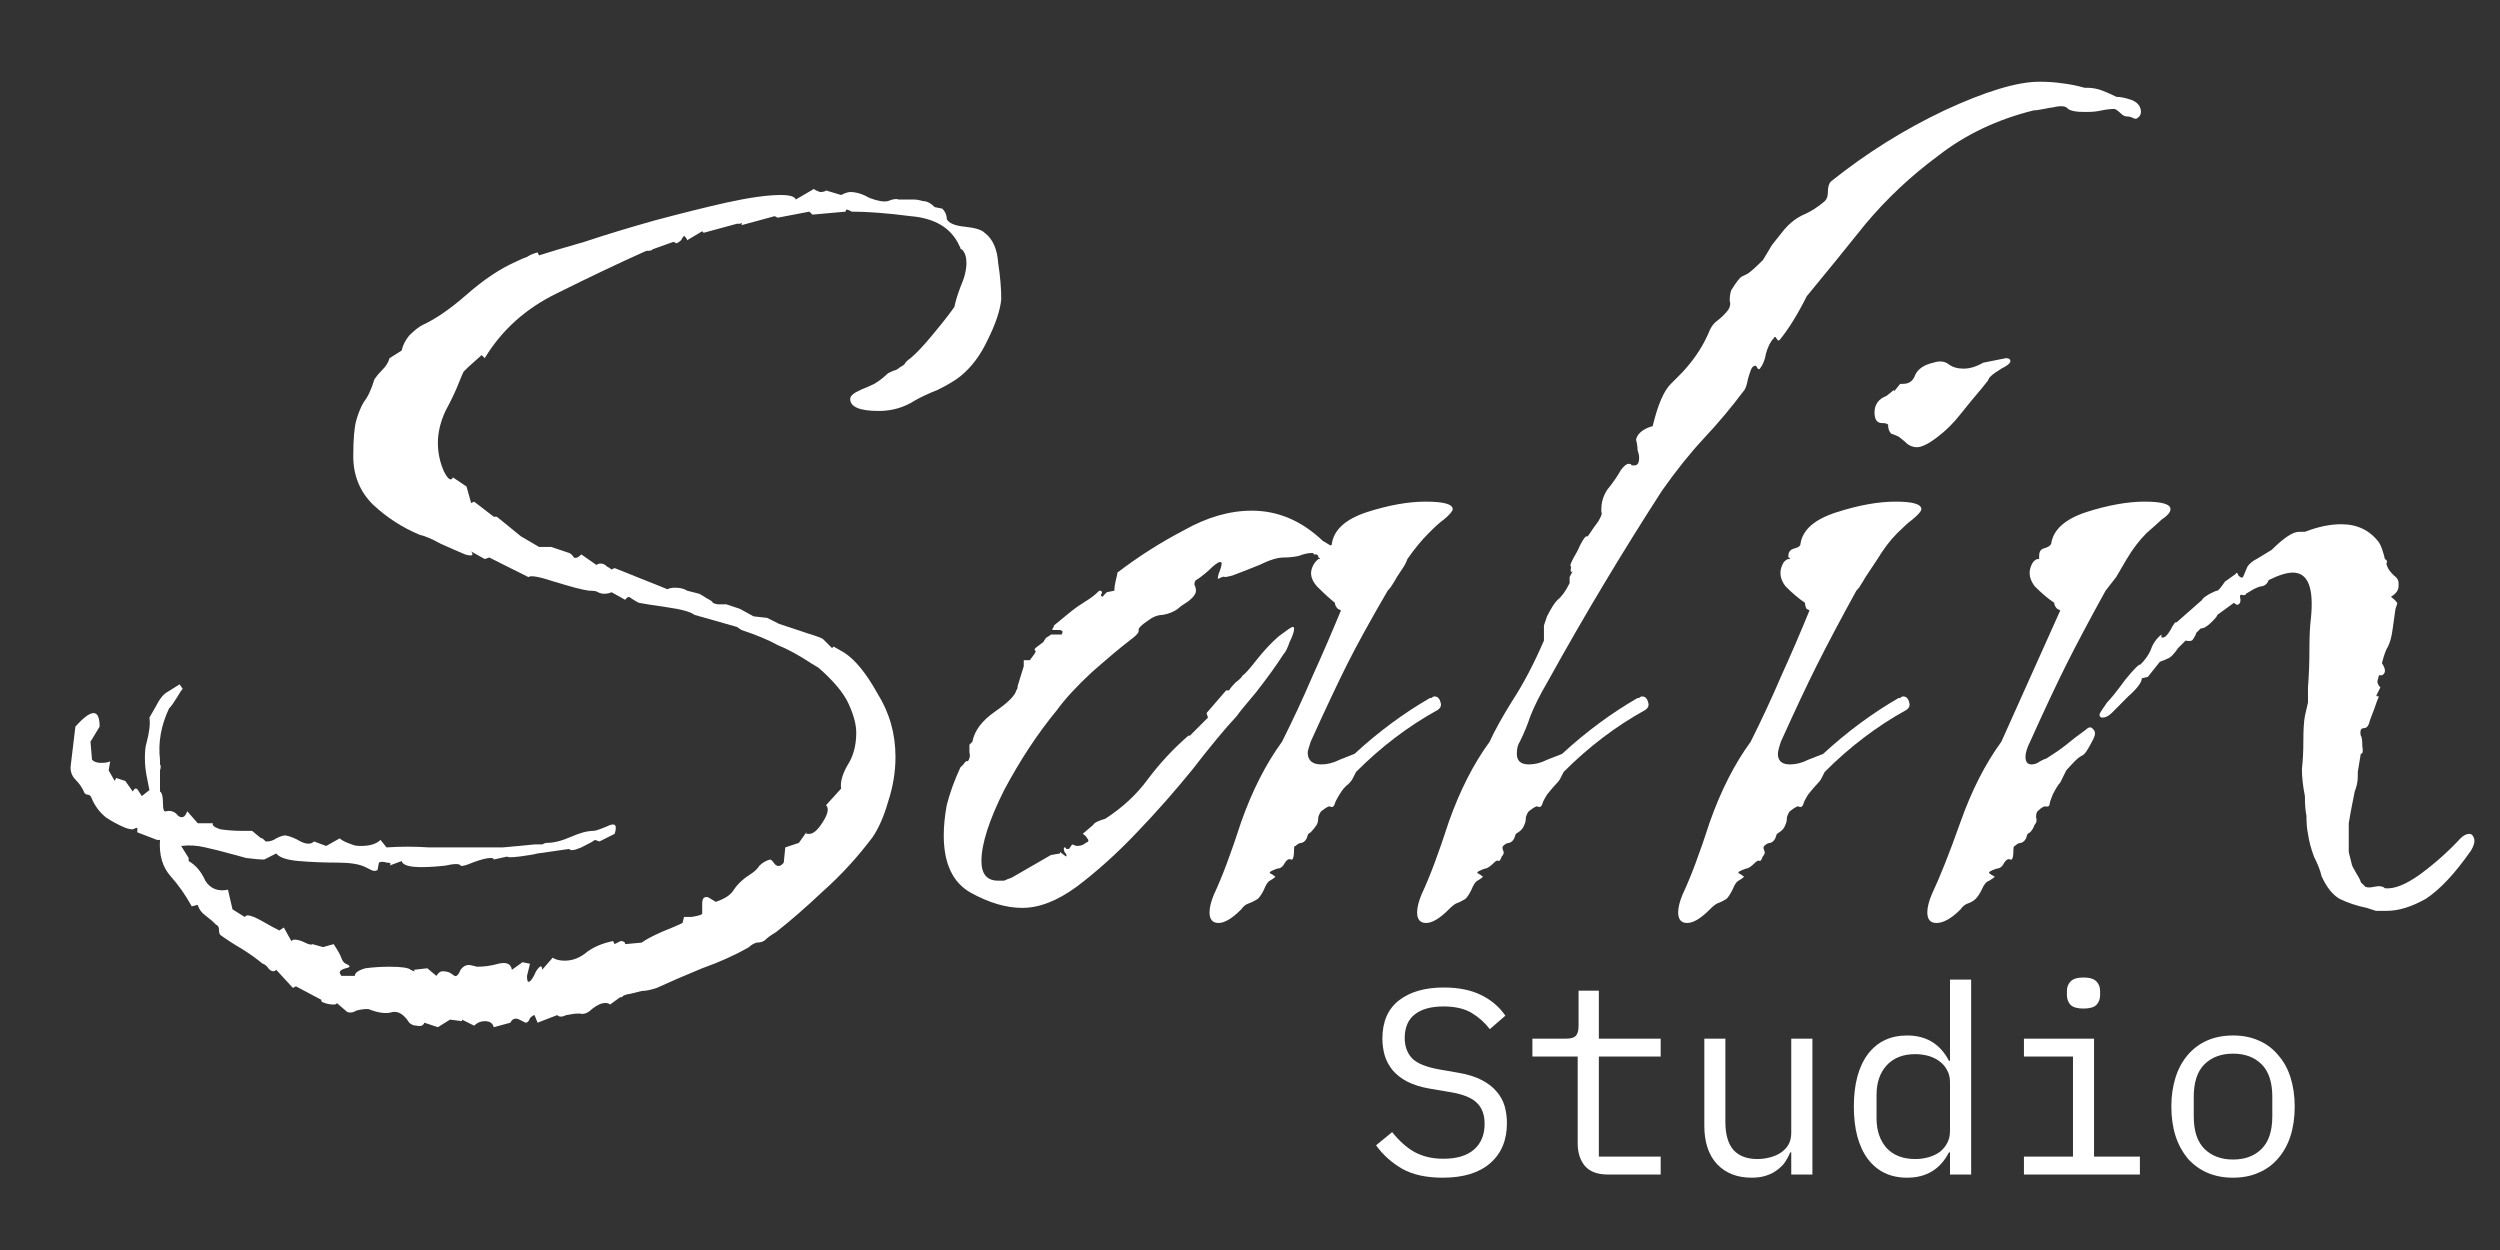
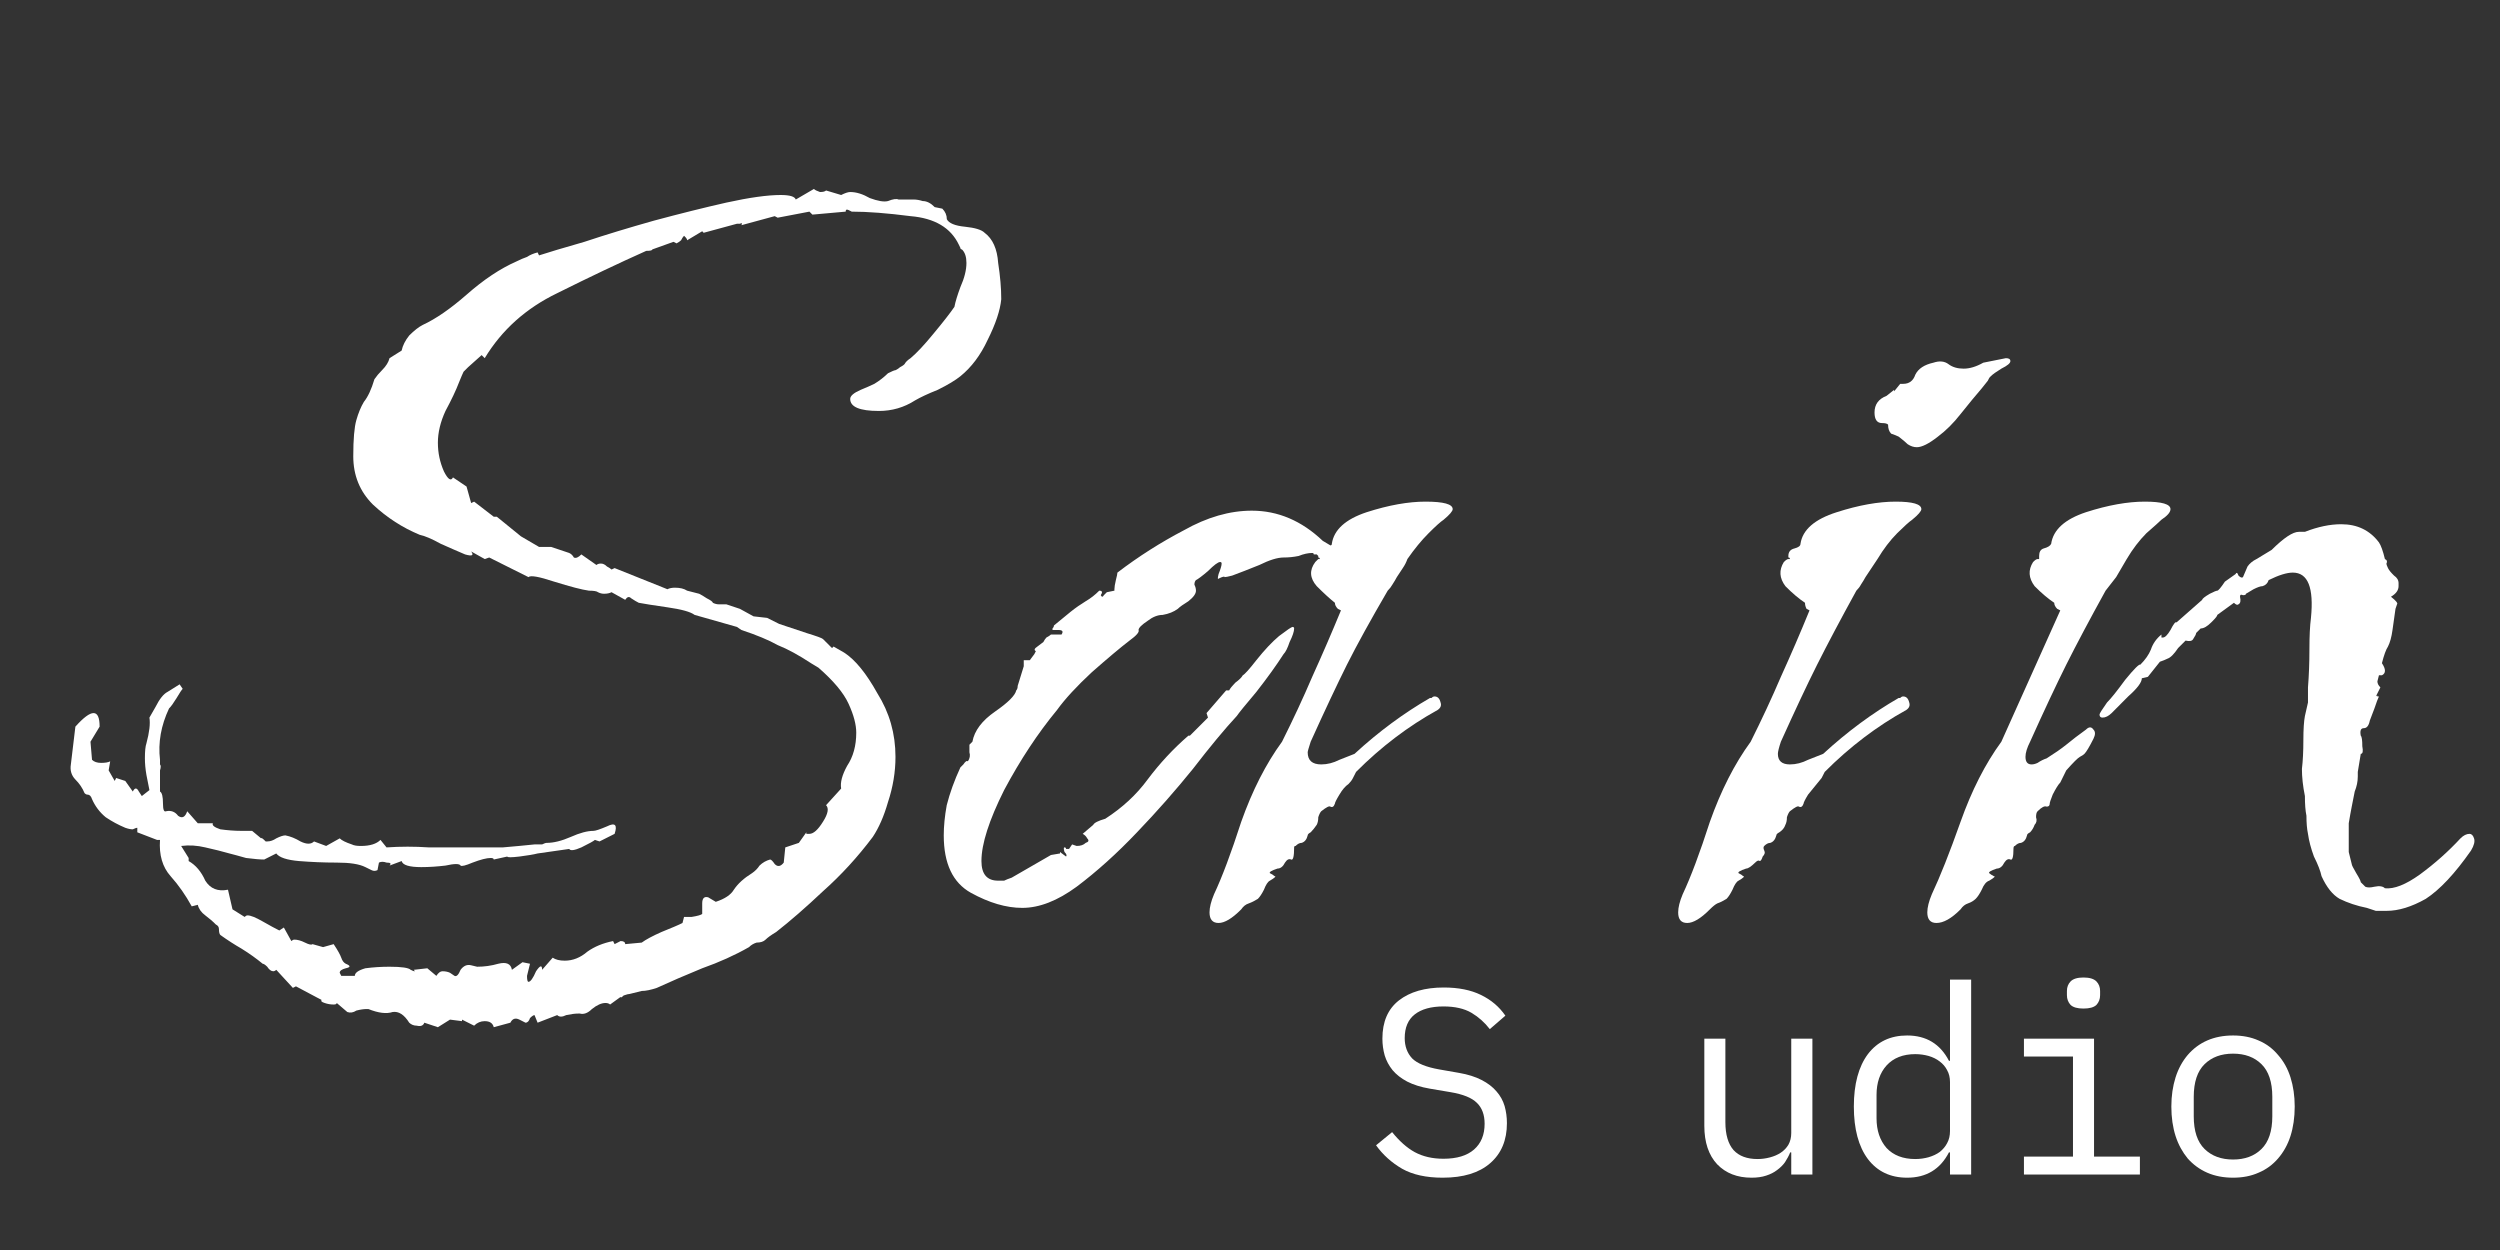
<svg xmlns="http://www.w3.org/2000/svg" width="26" height="13" viewBox="0 0 26 13" fill="none">
  <rect x="0" y="0" width="26" height="13" fill="#333333" stroke="none" />
  <path d="M4.554 10.683L4.413 10.636C4.402 10.667 4.376 10.677 4.334 10.667C4.303 10.667 4.277 10.656 4.256 10.636C4.203 10.552 4.146 10.515 4.083 10.525C4.02 10.546 3.936 10.536 3.831 10.494H3.816C3.784 10.494 3.748 10.499 3.706 10.51C3.674 10.531 3.643 10.536 3.612 10.525L3.502 10.431C3.502 10.442 3.491 10.447 3.47 10.447C3.439 10.447 3.407 10.442 3.376 10.431C3.345 10.421 3.334 10.41 3.345 10.4L3.078 10.258L3.046 10.274L2.873 10.086C2.863 10.096 2.852 10.101 2.842 10.101C2.821 10.101 2.8 10.086 2.779 10.054C2.758 10.033 2.742 10.023 2.732 10.023C2.669 9.971 2.596 9.918 2.512 9.866C2.439 9.824 2.366 9.777 2.292 9.724C2.282 9.714 2.277 9.693 2.277 9.662C2.277 9.641 2.266 9.625 2.245 9.615C2.214 9.583 2.177 9.552 2.135 9.52C2.093 9.489 2.067 9.452 2.057 9.41L1.994 9.426C1.931 9.311 1.858 9.206 1.774 9.112C1.69 9.018 1.653 8.892 1.664 8.735H1.633L1.428 8.656V8.609C1.418 8.609 1.402 8.615 1.381 8.625C1.36 8.625 1.334 8.62 1.303 8.609C1.229 8.578 1.161 8.541 1.099 8.499C1.036 8.447 0.989 8.384 0.957 8.311C0.947 8.279 0.931 8.264 0.91 8.264C0.9 8.264 0.889 8.259 0.879 8.248C0.858 8.196 0.826 8.149 0.784 8.107C0.743 8.065 0.727 8.012 0.737 7.95L0.784 7.557C0.868 7.463 0.931 7.416 0.973 7.416C1.015 7.416 1.036 7.463 1.036 7.557L0.941 7.714L0.957 7.902C0.978 7.923 1.01 7.934 1.051 7.934C1.093 7.934 1.125 7.929 1.146 7.918L1.13 8.012L1.193 8.122L1.208 8.091L1.303 8.122L1.381 8.232C1.402 8.19 1.423 8.19 1.444 8.232C1.465 8.264 1.475 8.279 1.475 8.279L1.554 8.217C1.544 8.164 1.533 8.112 1.523 8.06C1.512 7.997 1.507 7.939 1.507 7.887C1.507 7.813 1.512 7.761 1.523 7.73C1.554 7.615 1.564 7.526 1.554 7.463C1.554 7.463 1.575 7.426 1.617 7.353C1.659 7.269 1.701 7.217 1.742 7.196L1.868 7.117L1.9 7.164C1.889 7.175 1.868 7.206 1.837 7.259C1.805 7.311 1.779 7.348 1.758 7.368C1.674 7.546 1.643 7.724 1.664 7.902C1.664 7.913 1.664 7.929 1.664 7.95C1.674 7.96 1.674 7.981 1.664 8.012V8.232C1.685 8.243 1.695 8.285 1.695 8.358C1.695 8.421 1.706 8.447 1.727 8.437C1.779 8.426 1.821 8.442 1.852 8.484C1.894 8.515 1.926 8.499 1.947 8.437L2.057 8.562H2.214C2.203 8.583 2.229 8.604 2.292 8.625C2.366 8.635 2.439 8.641 2.512 8.641C2.585 8.641 2.622 8.641 2.622 8.641L2.716 8.719C2.716 8.709 2.732 8.719 2.763 8.751H2.779C2.811 8.751 2.842 8.74 2.873 8.719C2.915 8.698 2.947 8.688 2.968 8.688C3.02 8.698 3.072 8.719 3.125 8.751C3.188 8.782 3.235 8.782 3.266 8.751L3.392 8.798L3.533 8.719C3.554 8.74 3.596 8.761 3.659 8.782C3.68 8.793 3.711 8.798 3.753 8.798C3.847 8.798 3.915 8.777 3.957 8.735L4.02 8.813C4.167 8.803 4.313 8.803 4.46 8.813C4.617 8.813 4.763 8.813 4.9 8.813C5.015 8.813 5.125 8.813 5.229 8.813C5.345 8.803 5.455 8.793 5.559 8.782C5.591 8.782 5.617 8.782 5.638 8.782C5.659 8.772 5.674 8.766 5.685 8.766C5.758 8.766 5.842 8.745 5.936 8.704C6.03 8.662 6.109 8.641 6.172 8.641C6.193 8.641 6.24 8.625 6.313 8.594C6.397 8.552 6.423 8.578 6.392 8.672L6.235 8.751L6.187 8.735C6.177 8.745 6.13 8.772 6.046 8.813C5.973 8.845 5.931 8.85 5.92 8.829L5.591 8.876C5.549 8.887 5.486 8.897 5.402 8.908C5.318 8.918 5.276 8.918 5.276 8.908L5.135 8.939C5.135 8.929 5.125 8.923 5.104 8.923C5.062 8.923 4.999 8.939 4.915 8.971C4.842 9.002 4.8 9.012 4.79 9.002C4.779 8.981 4.727 8.981 4.633 9.002C4.549 9.012 4.465 9.018 4.381 9.018C4.256 9.018 4.188 8.997 4.177 8.955L4.051 9.002C4.072 8.981 4.062 8.971 4.02 8.971C3.989 8.96 3.962 8.96 3.941 8.971L3.926 9.049C3.905 9.06 3.884 9.06 3.863 9.049C3.842 9.039 3.821 9.028 3.8 9.018C3.737 8.986 3.638 8.971 3.502 8.971C3.366 8.971 3.235 8.965 3.109 8.955C2.983 8.944 2.905 8.918 2.873 8.876L2.748 8.939C2.706 8.939 2.643 8.934 2.559 8.923C2.486 8.902 2.428 8.887 2.386 8.876C2.313 8.855 2.229 8.834 2.135 8.813C2.051 8.793 1.968 8.787 1.884 8.798L1.962 8.923V8.955C2.036 8.997 2.093 9.065 2.135 9.159C2.188 9.243 2.266 9.274 2.371 9.253L2.418 9.457L2.544 9.536C2.554 9.526 2.564 9.52 2.575 9.52C2.606 9.52 2.659 9.541 2.732 9.583C2.805 9.625 2.863 9.656 2.905 9.677L2.952 9.646L3.03 9.787C3.041 9.777 3.051 9.772 3.062 9.772C3.093 9.772 3.13 9.782 3.172 9.803C3.214 9.824 3.24 9.829 3.25 9.819L3.36 9.85L3.47 9.819C3.512 9.882 3.538 9.929 3.549 9.96C3.559 9.991 3.575 10.012 3.596 10.023C3.648 10.044 3.648 10.059 3.596 10.07C3.554 10.081 3.533 10.096 3.533 10.117L3.549 10.149H3.69C3.69 10.117 3.727 10.091 3.8 10.07C3.884 10.059 3.968 10.054 4.051 10.054C4.177 10.054 4.25 10.065 4.271 10.086C4.313 10.107 4.324 10.107 4.303 10.086L4.444 10.07L4.538 10.149C4.559 10.117 4.58 10.101 4.601 10.101C4.633 10.101 4.659 10.107 4.68 10.117C4.711 10.138 4.727 10.149 4.727 10.149C4.748 10.159 4.769 10.138 4.79 10.086C4.821 10.044 4.858 10.028 4.9 10.039L4.962 10.054C5.036 10.054 5.109 10.044 5.182 10.023C5.266 10.002 5.313 10.023 5.324 10.086L5.434 10.007L5.512 10.023L5.481 10.149C5.481 10.19 5.486 10.211 5.496 10.211C5.517 10.211 5.543 10.175 5.575 10.101C5.617 10.039 5.638 10.033 5.638 10.086L5.748 9.96C5.779 9.981 5.821 9.991 5.873 9.991C5.957 9.991 6.036 9.96 6.109 9.897C6.182 9.845 6.271 9.808 6.376 9.787L6.392 9.819C6.413 9.808 6.434 9.798 6.454 9.787C6.486 9.787 6.502 9.798 6.502 9.819L6.674 9.803C6.716 9.772 6.784 9.735 6.879 9.693C6.983 9.651 7.057 9.62 7.098 9.599L7.114 9.536C7.114 9.536 7.14 9.536 7.193 9.536C7.256 9.526 7.292 9.515 7.303 9.505V9.489C7.303 9.468 7.303 9.437 7.303 9.395C7.303 9.342 7.324 9.321 7.365 9.332L7.444 9.379C7.538 9.348 7.601 9.306 7.632 9.253C7.674 9.19 7.737 9.133 7.821 9.081C7.852 9.06 7.879 9.033 7.899 9.002C7.931 8.971 7.968 8.95 8.009 8.939C8.02 8.939 8.036 8.955 8.057 8.986C8.088 9.018 8.119 9.012 8.151 8.971L8.167 8.813L8.308 8.766L8.386 8.656C8.386 8.656 8.386 8.662 8.386 8.672C8.397 8.672 8.407 8.672 8.418 8.672C8.46 8.672 8.507 8.63 8.559 8.546C8.612 8.463 8.622 8.405 8.591 8.374L8.748 8.201C8.737 8.138 8.758 8.06 8.81 7.965C8.873 7.871 8.905 7.756 8.905 7.62C8.905 7.536 8.879 7.437 8.826 7.321C8.774 7.206 8.669 7.081 8.512 6.944L8.434 6.897C8.308 6.814 8.193 6.751 8.088 6.709C7.994 6.656 7.868 6.604 7.711 6.552C7.711 6.552 7.695 6.541 7.664 6.52L7.224 6.395C7.182 6.363 7.088 6.337 6.941 6.316C6.795 6.295 6.695 6.279 6.643 6.269C6.622 6.259 6.596 6.243 6.564 6.222C6.543 6.201 6.523 6.206 6.502 6.238L6.36 6.159C6.339 6.17 6.313 6.175 6.282 6.175C6.261 6.175 6.24 6.17 6.219 6.159C6.208 6.149 6.177 6.143 6.125 6.143C6.051 6.133 5.931 6.101 5.763 6.049C5.606 5.997 5.517 5.981 5.496 6.002L5.088 5.798L5.041 5.814L4.9 5.735C4.931 5.777 4.91 5.787 4.837 5.766C4.763 5.735 4.68 5.698 4.585 5.656C4.491 5.604 4.418 5.573 4.365 5.562C4.188 5.489 4.025 5.384 3.879 5.248C3.742 5.112 3.674 4.944 3.674 4.745C3.674 4.567 3.685 4.442 3.706 4.369C3.727 4.295 3.753 4.232 3.784 4.18C3.826 4.128 3.863 4.049 3.894 3.944C3.915 3.913 3.941 3.882 3.973 3.85C4.015 3.808 4.041 3.766 4.051 3.725L4.177 3.646C4.188 3.594 4.214 3.541 4.256 3.489C4.308 3.437 4.355 3.4 4.397 3.379C4.533 3.316 4.685 3.211 4.852 3.065C5.03 2.908 5.203 2.793 5.371 2.719C5.413 2.698 5.449 2.683 5.481 2.672C5.512 2.651 5.549 2.636 5.591 2.625L5.606 2.656C5.701 2.625 5.858 2.578 6.078 2.515C6.297 2.442 6.538 2.369 6.8 2.295C7.072 2.222 7.324 2.159 7.554 2.107C7.795 2.054 7.983 2.028 8.119 2.028C8.214 2.028 8.266 2.044 8.276 2.075L8.465 1.965C8.475 1.976 8.496 1.986 8.528 1.997C8.559 1.997 8.58 1.992 8.591 1.981L8.748 2.028C8.79 2.007 8.821 1.997 8.842 1.997C8.905 1.997 8.973 2.018 9.046 2.06C9.13 2.091 9.193 2.102 9.235 2.091C9.287 2.07 9.324 2.065 9.345 2.075C9.376 2.075 9.407 2.075 9.439 2.075H9.502C9.533 2.075 9.564 2.081 9.596 2.091C9.638 2.091 9.68 2.112 9.721 2.154L9.8 2.17C9.831 2.201 9.847 2.238 9.847 2.28C9.868 2.321 9.931 2.348 10.036 2.358C10.14 2.369 10.208 2.389 10.24 2.421C10.324 2.484 10.371 2.588 10.381 2.735C10.402 2.871 10.413 2.997 10.413 3.112C10.402 3.227 10.355 3.369 10.271 3.536C10.198 3.693 10.104 3.819 9.988 3.913C9.936 3.955 9.858 4.002 9.753 4.054C9.648 4.096 9.57 4.133 9.517 4.164C9.402 4.238 9.276 4.274 9.14 4.274C8.941 4.274 8.842 4.232 8.842 4.149C8.842 4.117 8.879 4.086 8.952 4.054C9.004 4.033 9.051 4.012 9.093 3.992C9.146 3.96 9.193 3.923 9.235 3.882C9.276 3.861 9.303 3.85 9.313 3.85C9.334 3.84 9.35 3.829 9.36 3.819C9.381 3.808 9.397 3.798 9.407 3.787C9.418 3.766 9.439 3.745 9.47 3.725C9.533 3.672 9.612 3.588 9.706 3.473C9.81 3.348 9.884 3.253 9.926 3.191C9.936 3.138 9.957 3.07 9.988 2.986C10.03 2.892 10.051 2.808 10.051 2.735C10.051 2.672 10.036 2.625 10.004 2.594C9.994 2.594 9.988 2.588 9.988 2.578L9.973 2.547C9.889 2.369 9.721 2.269 9.47 2.248C9.229 2.217 9.025 2.201 8.858 2.201C8.858 2.201 8.847 2.196 8.826 2.185C8.805 2.175 8.795 2.18 8.795 2.201L8.449 2.232L8.418 2.201L8.088 2.264L8.057 2.248L7.711 2.342C7.721 2.321 7.716 2.316 7.695 2.327C7.674 2.327 7.664 2.327 7.664 2.327L7.318 2.421L7.303 2.405L7.146 2.499C7.146 2.489 7.14 2.478 7.13 2.468C7.119 2.458 7.114 2.452 7.114 2.452C7.104 2.463 7.093 2.478 7.083 2.499C7.072 2.51 7.057 2.52 7.036 2.531L7.004 2.515L6.784 2.594C6.784 2.604 6.763 2.609 6.721 2.609C6.439 2.735 6.13 2.882 5.795 3.049C5.47 3.206 5.219 3.431 5.041 3.725L5.009 3.693L4.868 3.819C4.858 3.829 4.842 3.845 4.821 3.866C4.811 3.887 4.795 3.923 4.774 3.976C4.742 4.06 4.695 4.159 4.633 4.274C4.58 4.389 4.554 4.499 4.554 4.604C4.554 4.709 4.575 4.808 4.617 4.903C4.659 4.986 4.69 5.007 4.711 4.965L4.852 5.06L4.9 5.232L4.931 5.217L5.135 5.374H5.167L5.418 5.578L5.606 5.688H5.732L5.92 5.751C5.941 5.761 5.957 5.777 5.968 5.798C5.989 5.808 6.015 5.798 6.046 5.766L6.203 5.876C6.214 5.866 6.229 5.861 6.25 5.861C6.271 5.861 6.292 5.871 6.313 5.892C6.334 5.903 6.35 5.913 6.36 5.923L6.392 5.908L6.941 6.128C6.962 6.117 6.989 6.112 7.02 6.112C7.072 6.112 7.114 6.122 7.146 6.143C7.187 6.154 7.229 6.164 7.271 6.175C7.292 6.185 7.318 6.201 7.35 6.222C7.392 6.243 7.413 6.259 7.413 6.269C7.434 6.279 7.454 6.285 7.475 6.285C7.507 6.285 7.533 6.285 7.554 6.285L7.695 6.332L7.837 6.41L7.978 6.426C7.978 6.426 8.02 6.447 8.104 6.489C8.198 6.52 8.292 6.552 8.386 6.583C8.491 6.615 8.549 6.636 8.559 6.646L8.653 6.74L8.669 6.724L8.779 6.787C8.894 6.861 9.009 7.002 9.125 7.211C9.25 7.41 9.313 7.63 9.313 7.871C9.313 8.028 9.287 8.185 9.235 8.342C9.193 8.489 9.14 8.609 9.077 8.704C8.92 8.913 8.748 9.101 8.559 9.269C8.381 9.437 8.219 9.578 8.072 9.693C8.02 9.724 7.983 9.751 7.962 9.772C7.941 9.793 7.91 9.803 7.868 9.803C7.837 9.813 7.81 9.829 7.79 9.85C7.643 9.934 7.481 10.007 7.303 10.07C7.125 10.143 6.968 10.211 6.831 10.274C6.769 10.295 6.716 10.306 6.674 10.306C6.633 10.316 6.591 10.327 6.549 10.337C6.538 10.337 6.517 10.342 6.486 10.353C6.465 10.374 6.454 10.379 6.454 10.368L6.345 10.447C6.334 10.437 6.318 10.431 6.297 10.431C6.256 10.431 6.208 10.452 6.156 10.494C6.114 10.536 6.072 10.552 6.03 10.541H6.015C5.983 10.541 5.941 10.546 5.889 10.557C5.847 10.578 5.816 10.578 5.795 10.557L5.591 10.636L5.559 10.557C5.549 10.557 5.533 10.567 5.512 10.588C5.502 10.62 5.486 10.636 5.465 10.636C5.465 10.636 5.444 10.625 5.402 10.604C5.36 10.583 5.329 10.594 5.308 10.636L5.135 10.683C5.125 10.641 5.093 10.62 5.041 10.62C4.999 10.62 4.962 10.636 4.931 10.667L4.805 10.604V10.62L4.68 10.604L4.554 10.683Z" fill="white" />
  <path d="M12.673 9.599C12.611 9.599 12.579 9.562 12.579 9.489C12.579 9.437 12.595 9.374 12.626 9.3C12.71 9.122 12.804 8.871 12.909 8.546C13.024 8.222 13.165 7.944 13.333 7.714C13.448 7.484 13.553 7.259 13.647 7.039C13.752 6.808 13.851 6.578 13.946 6.348C13.946 6.348 13.935 6.342 13.914 6.332C13.893 6.311 13.883 6.29 13.883 6.269C13.83 6.227 13.768 6.17 13.694 6.096C13.621 6.012 13.616 5.929 13.679 5.845C13.7 5.824 13.71 5.814 13.71 5.814C13.72 5.814 13.726 5.814 13.726 5.814C13.726 5.803 13.72 5.798 13.71 5.798C13.71 5.798 13.71 5.793 13.71 5.782L13.694 5.766C13.684 5.766 13.673 5.766 13.663 5.766C13.663 5.756 13.658 5.751 13.647 5.751C13.605 5.751 13.558 5.761 13.506 5.782C13.453 5.793 13.401 5.798 13.349 5.798C13.286 5.798 13.202 5.824 13.097 5.876C12.993 5.918 12.899 5.955 12.815 5.986C12.773 5.997 12.747 6.002 12.736 6.002C12.736 5.992 12.715 5.997 12.673 6.018C12.663 6.028 12.663 6.012 12.673 5.971C12.694 5.918 12.705 5.882 12.705 5.861C12.705 5.85 12.7 5.845 12.689 5.845C12.668 5.845 12.626 5.876 12.563 5.939C12.501 5.992 12.459 6.023 12.438 6.033C12.427 6.044 12.422 6.06 12.422 6.081C12.432 6.101 12.438 6.122 12.438 6.143C12.438 6.175 12.412 6.211 12.359 6.253C12.307 6.285 12.27 6.311 12.249 6.332C12.207 6.363 12.155 6.384 12.092 6.395C12.04 6.395 11.988 6.416 11.935 6.457C11.872 6.499 11.841 6.531 11.841 6.552C11.851 6.573 11.82 6.609 11.747 6.662C11.652 6.735 11.521 6.845 11.354 6.992C11.197 7.138 11.076 7.269 10.993 7.384C10.794 7.625 10.611 7.902 10.443 8.217C10.286 8.531 10.207 8.777 10.207 8.955C10.207 9.091 10.265 9.159 10.38 9.159C10.401 9.159 10.422 9.159 10.443 9.159C10.464 9.149 10.49 9.138 10.521 9.128L10.93 8.892L11.024 8.876V8.861L11.087 8.908C11.097 8.897 11.092 8.882 11.071 8.861C11.061 8.829 11.061 8.813 11.071 8.813C11.082 8.813 11.087 8.819 11.087 8.829C11.097 8.829 11.108 8.829 11.118 8.829L11.15 8.782C11.15 8.782 11.165 8.787 11.197 8.798C11.239 8.798 11.27 8.787 11.291 8.766C11.323 8.756 11.328 8.74 11.307 8.719C11.296 8.698 11.281 8.683 11.26 8.672L11.37 8.578C11.38 8.557 11.422 8.536 11.495 8.515C11.673 8.4 11.82 8.264 11.935 8.107C12.061 7.939 12.202 7.787 12.359 7.651H12.375L12.563 7.463L12.548 7.416L12.752 7.18H12.783C12.794 7.159 12.815 7.133 12.846 7.101C12.888 7.07 12.914 7.044 12.925 7.023C12.946 7.012 12.993 6.96 13.066 6.866C13.15 6.761 13.228 6.677 13.302 6.615C13.385 6.552 13.432 6.52 13.443 6.52C13.453 6.52 13.459 6.526 13.459 6.536C13.459 6.567 13.443 6.615 13.412 6.677C13.391 6.74 13.37 6.782 13.349 6.803C13.275 6.918 13.181 7.049 13.066 7.196C12.951 7.332 12.883 7.416 12.862 7.447C12.736 7.583 12.584 7.766 12.406 7.997C12.228 8.217 12.035 8.437 11.825 8.656C11.616 8.876 11.406 9.065 11.197 9.222C10.998 9.368 10.809 9.442 10.632 9.442C10.464 9.442 10.286 9.389 10.097 9.285C9.909 9.18 9.815 8.981 9.815 8.688C9.815 8.594 9.825 8.489 9.846 8.374C9.878 8.248 9.925 8.117 9.988 7.981C9.988 7.981 9.998 7.971 10.019 7.95C10.04 7.918 10.056 7.908 10.066 7.918C10.087 7.887 10.092 7.855 10.082 7.824C10.082 7.782 10.082 7.756 10.082 7.745L10.113 7.714C10.134 7.599 10.213 7.494 10.349 7.4C10.485 7.306 10.558 7.232 10.569 7.18C10.579 7.17 10.584 7.154 10.584 7.133L10.647 6.929V6.866H10.71L10.757 6.803L10.773 6.772C10.752 6.761 10.757 6.745 10.789 6.724C10.83 6.693 10.851 6.677 10.851 6.677C10.862 6.656 10.872 6.641 10.883 6.63C10.904 6.62 10.919 6.609 10.93 6.599H11.04C11.061 6.567 11.05 6.552 11.008 6.552C10.966 6.552 10.946 6.552 10.946 6.552C10.946 6.541 10.946 6.536 10.946 6.536C10.956 6.526 10.961 6.515 10.961 6.505L11.134 6.363C11.186 6.321 11.239 6.285 11.291 6.253C11.344 6.222 11.391 6.185 11.432 6.143C11.464 6.143 11.469 6.159 11.448 6.19C11.459 6.211 11.469 6.211 11.48 6.19C11.501 6.17 11.511 6.159 11.511 6.159L11.59 6.143V6.128C11.59 6.107 11.595 6.075 11.605 6.033C11.616 5.992 11.621 5.965 11.621 5.955C11.841 5.787 12.071 5.641 12.312 5.515C12.553 5.379 12.789 5.311 13.019 5.311C13.291 5.311 13.537 5.416 13.757 5.625L13.836 5.672C13.846 5.672 13.851 5.667 13.851 5.656C13.872 5.51 13.993 5.4 14.213 5.327C14.443 5.253 14.647 5.217 14.825 5.217C15.014 5.217 15.108 5.243 15.108 5.295C15.108 5.316 15.076 5.353 15.014 5.405C14.982 5.426 14.93 5.473 14.857 5.546C14.783 5.62 14.71 5.709 14.637 5.814C14.626 5.845 14.611 5.876 14.589 5.908C14.569 5.939 14.548 5.971 14.527 6.002C14.516 6.023 14.501 6.049 14.48 6.081C14.469 6.101 14.453 6.122 14.432 6.143C14.255 6.447 14.113 6.704 14.008 6.913C13.904 7.122 13.778 7.389 13.631 7.714C13.611 7.777 13.6 7.813 13.6 7.824C13.6 7.908 13.647 7.95 13.741 7.95C13.804 7.95 13.867 7.934 13.93 7.902L14.087 7.84C14.338 7.609 14.6 7.416 14.872 7.259C14.883 7.259 14.888 7.259 14.888 7.259C14.898 7.248 14.909 7.243 14.919 7.243C14.951 7.243 14.972 7.264 14.982 7.306C14.993 7.337 14.982 7.363 14.951 7.384C14.647 7.552 14.364 7.766 14.103 8.028C14.092 8.049 14.082 8.07 14.071 8.091C14.061 8.112 14.045 8.133 14.024 8.154C13.993 8.175 13.961 8.211 13.93 8.264C13.898 8.316 13.883 8.348 13.883 8.358C13.872 8.389 13.857 8.4 13.836 8.389C13.825 8.379 13.794 8.395 13.741 8.437C13.731 8.447 13.72 8.468 13.71 8.499C13.71 8.531 13.705 8.557 13.694 8.578C13.673 8.609 13.652 8.635 13.631 8.656C13.611 8.667 13.6 8.677 13.6 8.688C13.59 8.73 13.569 8.756 13.537 8.766C13.516 8.766 13.495 8.777 13.474 8.798C13.464 8.798 13.459 8.803 13.459 8.813C13.459 8.908 13.448 8.95 13.427 8.939C13.406 8.929 13.385 8.939 13.364 8.971C13.344 9.012 13.317 9.033 13.286 9.033C13.223 9.054 13.197 9.07 13.207 9.081C13.228 9.091 13.244 9.101 13.255 9.112C13.275 9.112 13.26 9.128 13.207 9.159C13.186 9.169 13.165 9.201 13.145 9.253C13.124 9.295 13.103 9.327 13.082 9.348C13.05 9.368 13.019 9.384 12.988 9.395C12.956 9.405 12.93 9.426 12.909 9.457C12.815 9.552 12.736 9.599 12.673 9.599Z" fill="white" />
-   <path d="M14.832 9.599C14.769 9.599 14.738 9.562 14.738 9.489C14.738 9.437 14.754 9.374 14.785 9.3C14.869 9.122 14.963 8.871 15.068 8.546C15.183 8.222 15.324 7.944 15.492 7.714C15.544 7.599 15.623 7.457 15.727 7.29C15.843 7.112 15.953 6.903 16.057 6.662V6.583C16.057 6.552 16.057 6.526 16.057 6.505C16.068 6.473 16.078 6.442 16.089 6.41C16.131 6.327 16.167 6.269 16.199 6.238C16.241 6.206 16.282 6.149 16.324 6.065C16.324 6.044 16.324 6.023 16.324 6.002C16.335 5.981 16.345 5.96 16.356 5.939C16.335 5.96 16.33 5.944 16.34 5.892C16.319 5.892 16.34 5.84 16.403 5.735C16.445 5.641 16.476 5.588 16.497 5.578H16.513C16.555 5.515 16.591 5.463 16.623 5.421C16.654 5.368 16.665 5.337 16.654 5.327V5.295C16.654 5.222 16.675 5.154 16.717 5.091C16.769 5.028 16.817 4.96 16.858 4.887C16.89 4.845 16.916 4.824 16.937 4.824C16.958 4.824 16.968 4.829 16.968 4.84C16.979 4.84 16.989 4.84 17 4.84C17.031 4.84 17.047 4.814 17.047 4.761C17.047 4.74 17.042 4.714 17.031 4.683C17.031 4.651 17.026 4.615 17.015 4.573C17.026 4.52 17.068 4.478 17.141 4.447L17.188 4.431C17.241 4.211 17.303 4.065 17.377 3.992C17.398 3.971 17.419 3.95 17.44 3.929C17.46 3.908 17.481 3.887 17.502 3.866C17.628 3.73 17.722 3.583 17.785 3.426C17.806 3.384 17.832 3.353 17.864 3.332C17.905 3.3 17.942 3.264 17.974 3.222C17.994 3.191 18 3.159 17.989 3.128C17.989 3.086 17.994 3.049 18.005 3.018C18.057 2.934 18.094 2.887 18.115 2.876C18.136 2.866 18.157 2.855 18.178 2.845C18.209 2.824 18.262 2.777 18.335 2.704C18.366 2.651 18.398 2.599 18.429 2.547C18.471 2.494 18.513 2.442 18.555 2.389C18.618 2.316 18.686 2.264 18.759 2.232C18.832 2.201 18.905 2.154 18.979 2.091C19 2.07 19.01 2.039 19.01 1.997C19.01 1.944 19.021 1.908 19.042 1.887C19.408 1.594 19.801 1.348 20.22 1.149C20.649 0.95 20.979 0.85 21.209 0.85C21.293 0.85 21.372 0.855 21.445 0.866C21.529 0.876 21.607 0.892 21.68 0.913H21.712C21.764 0.913 21.817 0.924 21.869 0.944C21.921 0.965 21.968 0.986 22.01 1.007C22.052 1.007 22.104 1.018 22.167 1.039C22.22 1.06 22.251 1.091 22.262 1.133C22.272 1.175 22.262 1.206 22.23 1.227C22.22 1.238 22.204 1.238 22.183 1.227C22.162 1.217 22.141 1.211 22.12 1.211C22.099 1.211 22.078 1.201 22.057 1.18C22.036 1.159 22.015 1.143 21.994 1.133C21.953 1.133 21.905 1.138 21.853 1.149C21.811 1.159 21.764 1.164 21.712 1.164H21.665C21.591 1.164 21.539 1.154 21.508 1.133C21.487 1.102 21.434 1.096 21.351 1.117C21.34 1.117 21.309 1.122 21.256 1.133C21.204 1.143 21.167 1.149 21.146 1.149C20.769 1.243 20.439 1.4 20.157 1.62C19.874 1.829 19.623 2.065 19.403 2.327C19.194 2.588 18.989 2.84 18.79 3.081C18.696 3.269 18.602 3.421 18.508 3.536C18.497 3.547 18.487 3.541 18.476 3.52C18.466 3.499 18.455 3.499 18.445 3.52C18.413 3.552 18.387 3.604 18.366 3.677C18.356 3.74 18.335 3.793 18.303 3.834C18.293 3.845 18.282 3.84 18.272 3.819C18.262 3.798 18.246 3.798 18.225 3.819C18.214 3.829 18.199 3.871 18.178 3.944C18.167 4.007 18.152 4.049 18.131 4.07C18.005 4.238 17.869 4.4 17.722 4.557C17.576 4.714 17.429 4.897 17.282 5.107C17.073 5.431 16.874 5.751 16.686 6.065C16.497 6.379 16.298 6.724 16.089 7.101C16.015 7.227 15.958 7.342 15.916 7.447C15.885 7.541 15.848 7.63 15.806 7.714C15.785 7.745 15.775 7.787 15.775 7.84C15.775 7.913 15.816 7.95 15.9 7.95C15.963 7.95 16.026 7.934 16.089 7.902L16.246 7.84C16.497 7.609 16.759 7.416 17.031 7.259C17.042 7.259 17.047 7.259 17.047 7.259C17.057 7.248 17.068 7.243 17.078 7.243C17.11 7.243 17.131 7.264 17.141 7.306C17.152 7.337 17.141 7.363 17.11 7.384C16.806 7.552 16.523 7.766 16.262 8.028C16.251 8.049 16.241 8.07 16.23 8.091C16.22 8.112 16.204 8.133 16.183 8.154C16.162 8.175 16.131 8.211 16.089 8.264C16.057 8.316 16.042 8.348 16.042 8.358C16.031 8.389 16.015 8.4 15.995 8.389C15.984 8.379 15.953 8.395 15.9 8.437C15.89 8.447 15.879 8.468 15.869 8.499C15.869 8.531 15.864 8.557 15.853 8.578C15.843 8.609 15.822 8.635 15.79 8.656C15.769 8.667 15.759 8.677 15.759 8.688C15.748 8.73 15.727 8.756 15.696 8.766C15.675 8.766 15.654 8.777 15.633 8.798C15.623 8.808 15.623 8.824 15.633 8.845C15.644 8.866 15.639 8.887 15.618 8.908C15.607 8.939 15.597 8.955 15.586 8.955C15.576 8.944 15.56 8.95 15.539 8.971C15.497 9.012 15.466 9.033 15.445 9.033C15.382 9.054 15.356 9.07 15.366 9.081C15.387 9.091 15.403 9.101 15.413 9.112C15.434 9.112 15.419 9.128 15.366 9.159C15.345 9.169 15.324 9.201 15.303 9.253C15.283 9.295 15.262 9.327 15.241 9.348C15.209 9.368 15.178 9.384 15.146 9.395C15.125 9.405 15.099 9.426 15.068 9.457C14.974 9.552 14.895 9.599 14.832 9.599Z" fill="white" />
-   <path d="M19.935 4.651C19.903 4.651 19.872 4.641 19.84 4.62C19.819 4.599 19.788 4.573 19.746 4.541C19.725 4.531 19.699 4.52 19.668 4.51C19.647 4.489 19.636 4.458 19.636 4.416C19.626 4.405 19.605 4.4 19.573 4.4C19.521 4.4 19.495 4.363 19.495 4.29C19.495 4.206 19.537 4.149 19.62 4.117L19.699 4.054V4.07L19.762 3.992H19.793C19.856 3.992 19.898 3.96 19.919 3.897C19.95 3.834 20.013 3.793 20.107 3.772C20.17 3.751 20.223 3.756 20.264 3.787C20.306 3.819 20.359 3.834 20.422 3.834C20.484 3.834 20.552 3.814 20.626 3.772L20.861 3.725C20.893 3.725 20.908 3.735 20.908 3.756C20.908 3.777 20.877 3.803 20.814 3.834C20.762 3.866 20.725 3.892 20.704 3.913L20.689 3.929L20.673 3.96L20.61 4.039C20.547 4.112 20.474 4.201 20.39 4.306C20.317 4.4 20.238 4.478 20.154 4.541C20.06 4.615 19.987 4.651 19.935 4.651ZM17.547 9.599C17.484 9.599 17.453 9.562 17.453 9.489C17.453 9.437 17.469 9.374 17.5 9.3C17.584 9.122 17.678 8.871 17.783 8.546C17.898 8.222 18.039 7.944 18.207 7.714C18.322 7.484 18.427 7.259 18.521 7.039C18.626 6.808 18.725 6.578 18.819 6.348C18.819 6.348 18.809 6.342 18.788 6.332C18.777 6.311 18.772 6.29 18.772 6.269C18.709 6.227 18.641 6.17 18.568 6.096C18.505 6.012 18.5 5.929 18.552 5.845C18.573 5.824 18.589 5.814 18.599 5.814C18.61 5.814 18.615 5.814 18.615 5.814C18.615 5.803 18.61 5.798 18.599 5.798C18.599 5.787 18.599 5.782 18.599 5.782C18.599 5.74 18.62 5.714 18.662 5.704C18.704 5.693 18.725 5.677 18.725 5.656C18.746 5.51 18.872 5.4 19.102 5.327C19.332 5.253 19.537 5.217 19.715 5.217C19.893 5.217 19.982 5.243 19.982 5.295C19.982 5.316 19.95 5.353 19.887 5.405C19.856 5.426 19.804 5.473 19.73 5.546C19.657 5.62 19.589 5.709 19.526 5.814L19.401 6.002C19.39 6.023 19.374 6.049 19.353 6.081C19.343 6.101 19.327 6.122 19.306 6.143C19.139 6.447 19.003 6.704 18.898 6.913C18.793 7.122 18.668 7.389 18.521 7.714C18.5 7.777 18.49 7.819 18.49 7.84C18.49 7.913 18.532 7.95 18.615 7.95C18.678 7.95 18.741 7.934 18.804 7.902L18.961 7.84C19.212 7.609 19.474 7.416 19.746 7.259C19.757 7.259 19.762 7.259 19.762 7.259C19.772 7.248 19.783 7.243 19.793 7.243C19.825 7.243 19.846 7.264 19.856 7.306C19.866 7.337 19.856 7.363 19.825 7.384C19.521 7.552 19.238 7.766 18.977 8.028C18.966 8.049 18.956 8.07 18.945 8.091C18.935 8.112 18.919 8.133 18.898 8.154C18.877 8.175 18.846 8.211 18.804 8.264C18.772 8.316 18.757 8.348 18.757 8.358C18.746 8.389 18.73 8.4 18.709 8.389C18.699 8.379 18.668 8.395 18.615 8.437C18.605 8.447 18.594 8.468 18.584 8.499C18.584 8.531 18.579 8.557 18.568 8.578C18.558 8.609 18.537 8.635 18.505 8.656C18.484 8.667 18.474 8.677 18.474 8.688C18.463 8.73 18.442 8.756 18.411 8.766C18.39 8.766 18.369 8.777 18.348 8.798C18.338 8.808 18.338 8.824 18.348 8.845C18.359 8.866 18.353 8.887 18.332 8.908C18.322 8.939 18.312 8.955 18.301 8.955C18.291 8.944 18.275 8.95 18.254 8.971C18.212 9.012 18.181 9.033 18.16 9.033C18.097 9.054 18.071 9.07 18.081 9.081C18.102 9.091 18.118 9.101 18.128 9.112C18.149 9.112 18.134 9.128 18.081 9.159C18.06 9.169 18.039 9.201 18.018 9.253C17.997 9.295 17.977 9.327 17.956 9.348C17.924 9.368 17.893 9.384 17.861 9.395C17.84 9.405 17.814 9.426 17.783 9.457C17.689 9.552 17.61 9.599 17.547 9.599Z" fill="white" />
+   <path d="M19.935 4.651C19.903 4.651 19.872 4.641 19.84 4.62C19.819 4.599 19.788 4.573 19.746 4.541C19.725 4.531 19.699 4.52 19.668 4.51C19.647 4.489 19.636 4.458 19.636 4.416C19.626 4.405 19.605 4.4 19.573 4.4C19.521 4.4 19.495 4.363 19.495 4.29C19.495 4.206 19.537 4.149 19.62 4.117L19.699 4.054V4.07L19.762 3.992H19.793C19.856 3.992 19.898 3.96 19.919 3.897C19.95 3.834 20.013 3.793 20.107 3.772C20.17 3.751 20.223 3.756 20.264 3.787C20.306 3.819 20.359 3.834 20.422 3.834C20.484 3.834 20.552 3.814 20.626 3.772L20.861 3.725C20.893 3.725 20.908 3.735 20.908 3.756C20.908 3.777 20.877 3.803 20.814 3.834C20.762 3.866 20.725 3.892 20.704 3.913L20.689 3.929L20.673 3.96L20.61 4.039C20.547 4.112 20.474 4.201 20.39 4.306C20.317 4.4 20.238 4.478 20.154 4.541C20.06 4.615 19.987 4.651 19.935 4.651ZM17.547 9.599C17.484 9.599 17.453 9.562 17.453 9.489C17.453 9.437 17.469 9.374 17.5 9.3C17.584 9.122 17.678 8.871 17.783 8.546C17.898 8.222 18.039 7.944 18.207 7.714C18.322 7.484 18.427 7.259 18.521 7.039C18.626 6.808 18.725 6.578 18.819 6.348C18.819 6.348 18.809 6.342 18.788 6.332C18.777 6.311 18.772 6.29 18.772 6.269C18.709 6.227 18.641 6.17 18.568 6.096C18.505 6.012 18.5 5.929 18.552 5.845C18.573 5.824 18.589 5.814 18.599 5.814C18.61 5.814 18.615 5.814 18.615 5.814C18.615 5.803 18.61 5.798 18.599 5.798C18.599 5.787 18.599 5.782 18.599 5.782C18.599 5.74 18.62 5.714 18.662 5.704C18.704 5.693 18.725 5.677 18.725 5.656C18.746 5.51 18.872 5.4 19.102 5.327C19.332 5.253 19.537 5.217 19.715 5.217C19.893 5.217 19.982 5.243 19.982 5.295C19.982 5.316 19.95 5.353 19.887 5.405C19.856 5.426 19.804 5.473 19.73 5.546C19.657 5.62 19.589 5.709 19.526 5.814L19.401 6.002C19.39 6.023 19.374 6.049 19.353 6.081C19.343 6.101 19.327 6.122 19.306 6.143C19.139 6.447 19.003 6.704 18.898 6.913C18.793 7.122 18.668 7.389 18.521 7.714C18.5 7.777 18.49 7.819 18.49 7.84C18.49 7.913 18.532 7.95 18.615 7.95C18.678 7.95 18.741 7.934 18.804 7.902L18.961 7.84C19.212 7.609 19.474 7.416 19.746 7.259C19.757 7.259 19.762 7.259 19.762 7.259C19.772 7.248 19.783 7.243 19.793 7.243C19.825 7.243 19.846 7.264 19.856 7.306C19.866 7.337 19.856 7.363 19.825 7.384C19.521 7.552 19.238 7.766 18.977 8.028C18.966 8.049 18.956 8.07 18.945 8.091C18.877 8.175 18.846 8.211 18.804 8.264C18.772 8.316 18.757 8.348 18.757 8.358C18.746 8.389 18.73 8.4 18.709 8.389C18.699 8.379 18.668 8.395 18.615 8.437C18.605 8.447 18.594 8.468 18.584 8.499C18.584 8.531 18.579 8.557 18.568 8.578C18.558 8.609 18.537 8.635 18.505 8.656C18.484 8.667 18.474 8.677 18.474 8.688C18.463 8.73 18.442 8.756 18.411 8.766C18.39 8.766 18.369 8.777 18.348 8.798C18.338 8.808 18.338 8.824 18.348 8.845C18.359 8.866 18.353 8.887 18.332 8.908C18.322 8.939 18.312 8.955 18.301 8.955C18.291 8.944 18.275 8.95 18.254 8.971C18.212 9.012 18.181 9.033 18.16 9.033C18.097 9.054 18.071 9.07 18.081 9.081C18.102 9.091 18.118 9.101 18.128 9.112C18.149 9.112 18.134 9.128 18.081 9.159C18.06 9.169 18.039 9.201 18.018 9.253C17.997 9.295 17.977 9.327 17.956 9.348C17.924 9.368 17.893 9.384 17.861 9.395C17.84 9.405 17.814 9.426 17.783 9.457C17.689 9.552 17.61 9.599 17.547 9.599Z" fill="white" />
  <path d="M20.139 9.599C20.076 9.599 20.044 9.562 20.044 9.489C20.044 9.437 20.06 9.374 20.091 9.3C20.175 9.122 20.275 8.871 20.39 8.546C20.505 8.222 20.646 7.944 20.814 7.714L21.427 6.348C21.427 6.348 21.416 6.342 21.395 6.332C21.374 6.311 21.364 6.29 21.364 6.269C21.301 6.227 21.233 6.17 21.16 6.096C21.097 6.012 21.091 5.929 21.144 5.845C21.165 5.824 21.18 5.814 21.191 5.814C21.201 5.814 21.207 5.814 21.207 5.814V5.782C21.207 5.74 21.222 5.714 21.254 5.704C21.296 5.693 21.322 5.677 21.332 5.656C21.353 5.51 21.474 5.4 21.694 5.327C21.924 5.253 22.128 5.217 22.306 5.217C22.484 5.217 22.573 5.243 22.573 5.295C22.573 5.327 22.542 5.363 22.479 5.405C22.458 5.426 22.406 5.473 22.322 5.546C22.249 5.62 22.18 5.709 22.118 5.814L22.008 6.002L21.898 6.143C21.73 6.447 21.594 6.704 21.489 6.913C21.385 7.122 21.259 7.389 21.113 7.714C21.081 7.777 21.065 7.829 21.065 7.871C21.065 7.923 21.086 7.95 21.128 7.95C21.149 7.95 21.17 7.944 21.191 7.934C21.222 7.913 21.254 7.897 21.285 7.887C21.369 7.834 21.437 7.787 21.489 7.745C21.552 7.693 21.62 7.641 21.694 7.588C21.725 7.557 21.751 7.557 21.772 7.588C21.793 7.609 21.793 7.641 21.772 7.683C21.73 7.766 21.699 7.819 21.678 7.84C21.667 7.85 21.652 7.861 21.631 7.871C21.61 7.882 21.563 7.929 21.489 8.012L21.427 8.138C21.406 8.159 21.38 8.201 21.348 8.264C21.327 8.316 21.317 8.348 21.317 8.358C21.317 8.379 21.306 8.389 21.285 8.389C21.264 8.379 21.233 8.395 21.191 8.437C21.18 8.447 21.175 8.468 21.175 8.499C21.186 8.531 21.18 8.557 21.16 8.578C21.149 8.609 21.133 8.635 21.113 8.656C21.091 8.667 21.081 8.677 21.081 8.688C21.071 8.73 21.05 8.756 21.018 8.766C20.997 8.766 20.976 8.777 20.955 8.798C20.945 8.798 20.94 8.808 20.94 8.829C20.94 8.913 20.929 8.95 20.908 8.939C20.887 8.929 20.866 8.939 20.845 8.971C20.825 9.012 20.798 9.033 20.767 9.033C20.704 9.054 20.678 9.07 20.688 9.081C20.699 9.091 20.715 9.101 20.735 9.112C20.756 9.112 20.741 9.128 20.688 9.159C20.657 9.169 20.631 9.201 20.61 9.253C20.589 9.295 20.568 9.327 20.547 9.348C20.526 9.368 20.5 9.384 20.468 9.395C20.437 9.405 20.411 9.426 20.39 9.457C20.296 9.552 20.212 9.599 20.139 9.599ZM24.819 9.473C24.777 9.473 24.741 9.473 24.709 9.473C24.678 9.463 24.646 9.452 24.615 9.442C24.51 9.421 24.416 9.389 24.332 9.348C24.259 9.306 24.196 9.227 24.144 9.112C24.133 9.06 24.107 8.991 24.065 8.908C24.034 8.824 24.013 8.745 24.003 8.672C23.992 8.62 23.987 8.557 23.987 8.484C23.976 8.431 23.971 8.363 23.971 8.279C23.95 8.175 23.94 8.081 23.94 7.997C23.95 7.913 23.955 7.813 23.955 7.698C23.955 7.583 23.961 7.499 23.971 7.447C23.992 7.353 24.003 7.306 24.003 7.306C24.003 7.295 24.003 7.243 24.003 7.149C24.013 7.023 24.018 6.892 24.018 6.756C24.018 6.62 24.023 6.51 24.034 6.426C24.065 6.112 24.003 5.955 23.845 5.955C23.783 5.955 23.699 5.981 23.594 6.033C23.584 6.065 23.563 6.086 23.531 6.096C23.51 6.096 23.479 6.107 23.437 6.128L23.358 6.175C23.358 6.185 23.348 6.19 23.327 6.19C23.306 6.18 23.296 6.185 23.296 6.206C23.306 6.248 23.301 6.274 23.28 6.285C23.27 6.295 23.254 6.29 23.233 6.269L23.06 6.395C23.06 6.405 23.044 6.426 23.013 6.457L22.997 6.473C22.955 6.515 22.919 6.536 22.887 6.536L22.84 6.583C22.84 6.594 22.83 6.615 22.809 6.646C22.798 6.667 22.772 6.672 22.73 6.662L22.652 6.74C22.61 6.803 22.573 6.84 22.542 6.85C22.521 6.861 22.495 6.871 22.463 6.882L22.338 7.039L22.275 7.054C22.275 7.096 22.228 7.159 22.133 7.243C22.05 7.327 21.992 7.384 21.961 7.416C21.929 7.447 21.898 7.463 21.866 7.463C21.845 7.463 21.835 7.452 21.835 7.431C21.835 7.421 21.861 7.379 21.913 7.306C21.955 7.264 22.018 7.185 22.102 7.07C22.196 6.955 22.249 6.903 22.259 6.913C22.311 6.861 22.348 6.808 22.369 6.756C22.39 6.693 22.427 6.641 22.479 6.599C22.479 6.609 22.479 6.62 22.479 6.63C22.489 6.63 22.495 6.63 22.495 6.63C22.516 6.63 22.542 6.604 22.573 6.552C22.605 6.489 22.625 6.463 22.636 6.473L22.903 6.238C22.903 6.227 22.929 6.206 22.982 6.175C23.023 6.154 23.05 6.143 23.06 6.143C23.07 6.143 23.097 6.112 23.139 6.049L23.249 5.971C23.259 5.95 23.27 5.955 23.28 5.986C23.301 6.007 23.317 6.012 23.327 6.002L23.374 5.892C23.395 5.861 23.427 5.834 23.468 5.814C23.521 5.782 23.573 5.751 23.625 5.719C23.751 5.594 23.845 5.531 23.908 5.531H23.971C24.107 5.478 24.233 5.452 24.348 5.452C24.516 5.452 24.646 5.515 24.741 5.641C24.762 5.672 24.783 5.73 24.803 5.814C24.825 5.824 24.83 5.84 24.819 5.861C24.819 5.871 24.825 5.887 24.835 5.908C24.845 5.929 24.866 5.955 24.898 5.986C24.929 6.007 24.945 6.033 24.945 6.065V6.096C24.945 6.138 24.919 6.175 24.866 6.206C24.919 6.248 24.94 6.274 24.929 6.285C24.929 6.285 24.924 6.3 24.913 6.332L24.882 6.552C24.872 6.625 24.856 6.683 24.835 6.724C24.814 6.756 24.793 6.814 24.772 6.897C24.814 6.96 24.814 7.002 24.772 7.023H24.741L24.725 7.086C24.725 7.107 24.735 7.128 24.756 7.149L24.709 7.243C24.72 7.232 24.725 7.232 24.725 7.243C24.735 7.243 24.741 7.243 24.741 7.243C24.73 7.264 24.715 7.306 24.694 7.368C24.673 7.421 24.657 7.463 24.646 7.494C24.636 7.546 24.615 7.573 24.584 7.573C24.552 7.573 24.542 7.599 24.552 7.651C24.563 7.662 24.568 7.698 24.568 7.761C24.578 7.813 24.573 7.84 24.552 7.84L24.521 8.028V8.075C24.521 8.128 24.51 8.18 24.489 8.232C24.479 8.285 24.468 8.337 24.458 8.389C24.448 8.442 24.437 8.499 24.427 8.562C24.427 8.615 24.427 8.667 24.427 8.719C24.427 8.761 24.427 8.808 24.427 8.861C24.437 8.902 24.448 8.944 24.458 8.986C24.458 8.997 24.474 9.028 24.505 9.081C24.537 9.133 24.552 9.164 24.552 9.175L24.599 9.222C24.62 9.232 24.652 9.232 24.694 9.222C24.746 9.211 24.783 9.217 24.803 9.238C24.898 9.248 25.018 9.201 25.165 9.096C25.322 8.981 25.463 8.855 25.589 8.719C25.62 8.688 25.652 8.672 25.683 8.672C25.704 8.672 25.72 8.688 25.73 8.719C25.741 8.751 25.73 8.793 25.699 8.845C25.531 9.086 25.374 9.253 25.228 9.348C25.081 9.431 24.945 9.473 24.819 9.473Z" fill="white" />
  <path d="M15.004 12.248C14.832 12.248 14.692 12.217 14.582 12.155C14.472 12.091 14.382 12.01 14.311 11.911L14.478 11.774C14.553 11.867 14.631 11.937 14.713 11.982C14.798 12.028 14.897 12.051 15.012 12.051C15.151 12.051 15.257 12.019 15.33 11.955C15.403 11.891 15.44 11.802 15.44 11.687C15.44 11.594 15.413 11.521 15.36 11.47C15.307 11.417 15.215 11.38 15.083 11.358L14.87 11.322C14.777 11.306 14.698 11.281 14.634 11.248C14.572 11.215 14.522 11.176 14.483 11.13C14.445 11.083 14.418 11.032 14.401 10.977C14.385 10.92 14.377 10.862 14.377 10.802C14.377 10.626 14.434 10.494 14.549 10.404C14.664 10.315 14.819 10.27 15.015 10.27C15.168 10.27 15.297 10.296 15.401 10.347C15.507 10.398 15.592 10.47 15.656 10.563L15.494 10.703C15.441 10.634 15.377 10.577 15.303 10.533C15.228 10.489 15.131 10.467 15.012 10.467C14.883 10.467 14.783 10.495 14.713 10.55C14.644 10.604 14.609 10.687 14.609 10.796C14.609 10.882 14.635 10.952 14.686 11.007C14.739 11.06 14.833 11.098 14.968 11.122L15.174 11.158C15.267 11.174 15.345 11.199 15.409 11.232C15.473 11.265 15.524 11.304 15.563 11.35C15.603 11.395 15.631 11.446 15.648 11.503C15.664 11.56 15.672 11.619 15.672 11.681C15.672 11.858 15.614 11.997 15.497 12.098C15.382 12.198 15.218 12.248 15.004 12.248Z" fill="white" />
-   <path d="M16.721 12.215C16.613 12.215 16.534 12.185 16.482 12.125C16.433 12.065 16.408 11.987 16.408 11.892V10.988H15.937V10.802H16.288C16.335 10.802 16.368 10.793 16.387 10.774C16.407 10.754 16.417 10.72 16.417 10.673V10.303H16.628V10.802H17.271V10.988H16.628V12.029H17.271V12.215H16.721Z" fill="white" />
  <path d="M18.629 11.985H18.618C18.604 12.02 18.585 12.054 18.564 12.087C18.542 12.118 18.514 12.145 18.481 12.169C18.45 12.193 18.413 12.212 18.369 12.226C18.325 12.241 18.274 12.248 18.216 12.248C18.068 12.248 17.949 12.202 17.859 12.109C17.77 12.014 17.725 11.88 17.725 11.709V10.802H17.944V11.67C17.944 11.8 17.973 11.897 18.029 11.961C18.086 12.023 18.169 12.054 18.279 12.054C18.323 12.054 18.365 12.048 18.407 12.037C18.449 12.026 18.487 12.01 18.52 11.988C18.553 11.966 18.579 11.939 18.599 11.906C18.619 11.871 18.629 11.83 18.629 11.783V10.802H18.849V12.215H18.629V11.985Z" fill="white" />
  <path d="M20.28 11.985H20.269C20.178 12.161 20.033 12.248 19.834 12.248C19.66 12.248 19.524 12.183 19.426 12.054C19.329 11.924 19.28 11.742 19.28 11.508C19.28 11.275 19.329 11.093 19.426 10.963C19.524 10.834 19.66 10.769 19.834 10.769C20.033 10.769 20.178 10.857 20.269 11.032H20.28V10.188H20.5V12.215H20.28V11.985ZM19.919 12.054C19.968 12.054 20.015 12.047 20.058 12.035C20.102 12.022 20.141 12.004 20.174 11.98C20.206 11.954 20.232 11.924 20.25 11.889C20.27 11.853 20.28 11.811 20.28 11.763V11.254C20.28 11.206 20.27 11.165 20.25 11.13C20.232 11.094 20.206 11.064 20.174 11.04C20.141 11.014 20.102 10.995 20.058 10.982C20.015 10.97 19.968 10.963 19.919 10.963C19.791 10.963 19.691 11.003 19.62 11.081C19.551 11.158 19.516 11.26 19.516 11.388V11.629C19.516 11.757 19.551 11.86 19.62 11.939C19.691 12.015 19.791 12.054 19.919 12.054Z" fill="white" />
  <path d="M21.668 10.489C21.605 10.489 21.56 10.476 21.534 10.451C21.509 10.424 21.496 10.39 21.496 10.35V10.306C21.496 10.266 21.509 10.233 21.534 10.207C21.56 10.18 21.605 10.166 21.668 10.166C21.732 10.166 21.777 10.18 21.803 10.207C21.828 10.233 21.841 10.266 21.841 10.306V10.35C21.841 10.39 21.828 10.424 21.803 10.451C21.777 10.476 21.732 10.489 21.668 10.489ZM21.049 12.029H21.559V10.988H21.049V10.802H21.778V12.029H22.255V12.215H21.049V12.029Z" fill="white" />
  <path d="M23.224 12.248C23.125 12.248 23.035 12.231 22.955 12.196C22.877 12.162 22.809 12.112 22.752 12.048C22.698 11.982 22.655 11.905 22.626 11.815C22.597 11.724 22.582 11.622 22.582 11.508C22.582 11.397 22.597 11.296 22.626 11.204C22.655 11.113 22.698 11.036 22.752 10.972C22.809 10.906 22.877 10.855 22.955 10.821C23.035 10.786 23.125 10.769 23.224 10.769C23.322 10.769 23.411 10.786 23.489 10.821C23.57 10.855 23.637 10.906 23.692 10.972C23.749 11.036 23.792 11.113 23.821 11.204C23.85 11.296 23.865 11.397 23.865 11.508C23.865 11.622 23.85 11.724 23.821 11.815C23.792 11.905 23.749 11.982 23.692 12.048C23.637 12.112 23.57 12.162 23.489 12.196C23.411 12.231 23.322 12.248 23.224 12.248ZM23.224 12.059C23.346 12.059 23.445 12.023 23.519 11.95C23.594 11.877 23.632 11.763 23.632 11.61V11.407C23.632 11.254 23.594 11.14 23.519 11.067C23.445 10.994 23.346 10.958 23.224 10.958C23.101 10.958 23.003 10.994 22.928 11.067C22.853 11.14 22.815 11.254 22.815 11.407V11.61C22.815 11.763 22.853 11.877 22.928 11.95C23.003 12.023 23.101 12.059 23.224 12.059Z" fill="white" />
</svg>